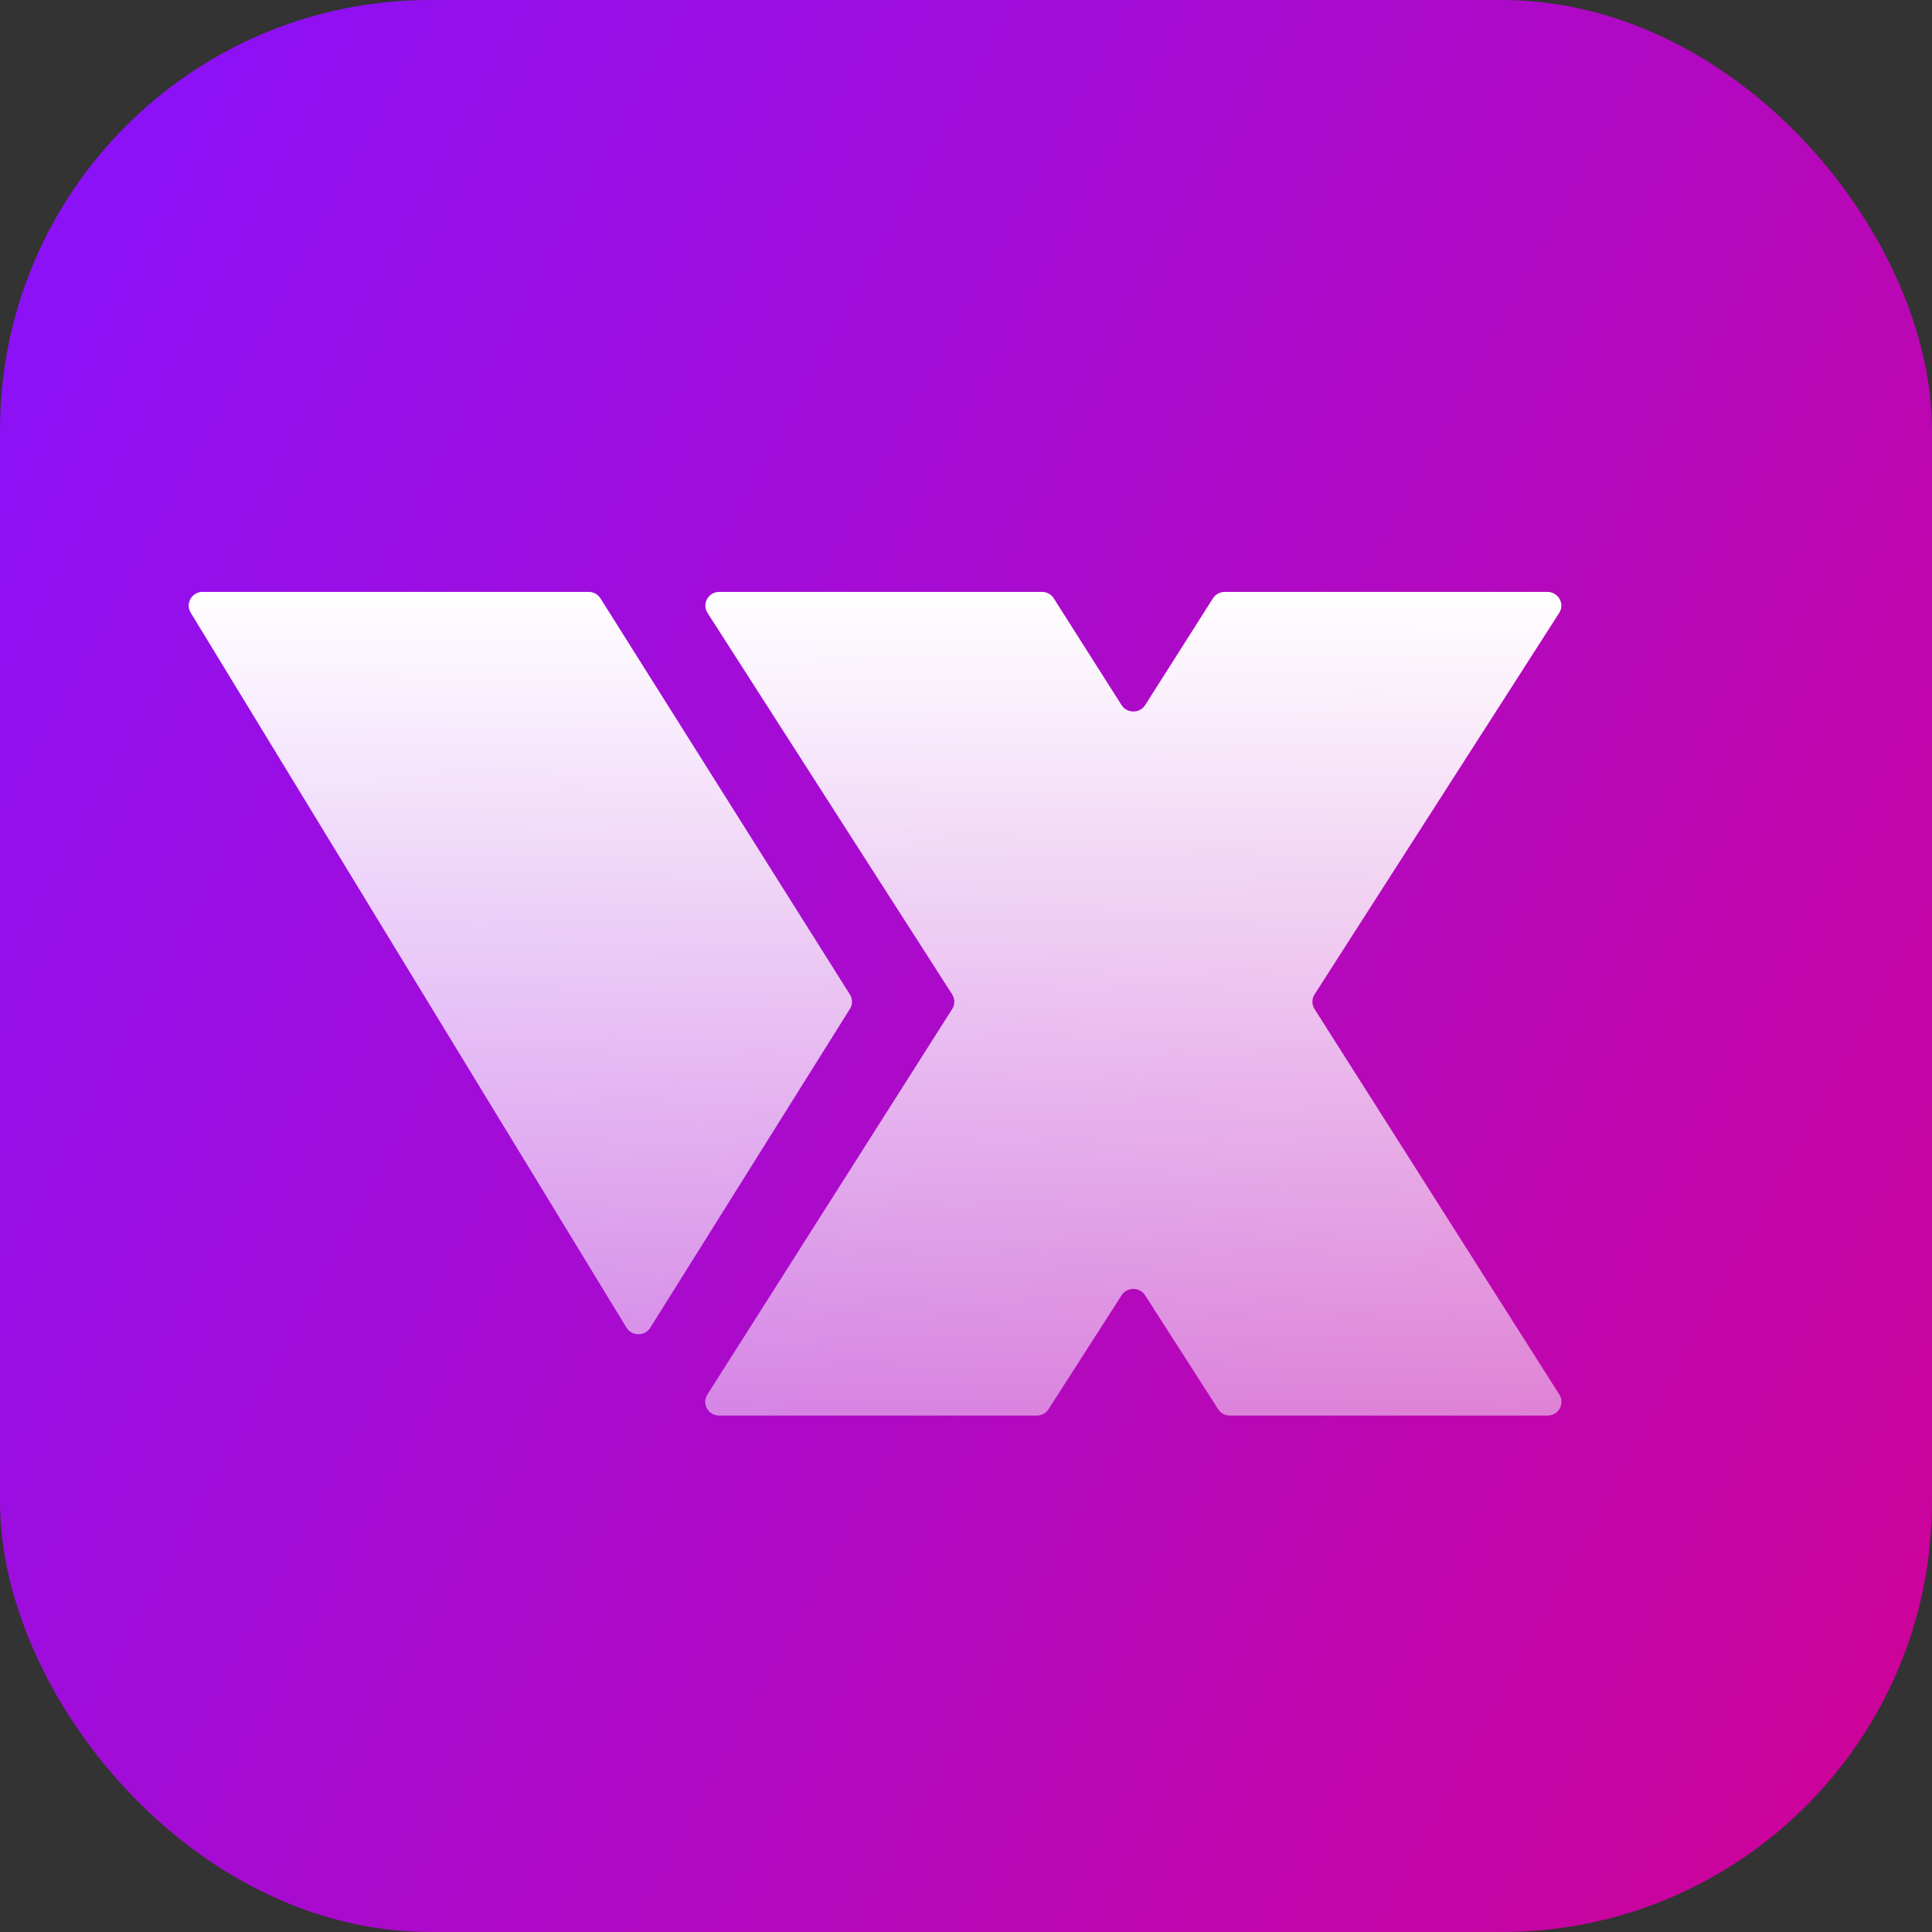
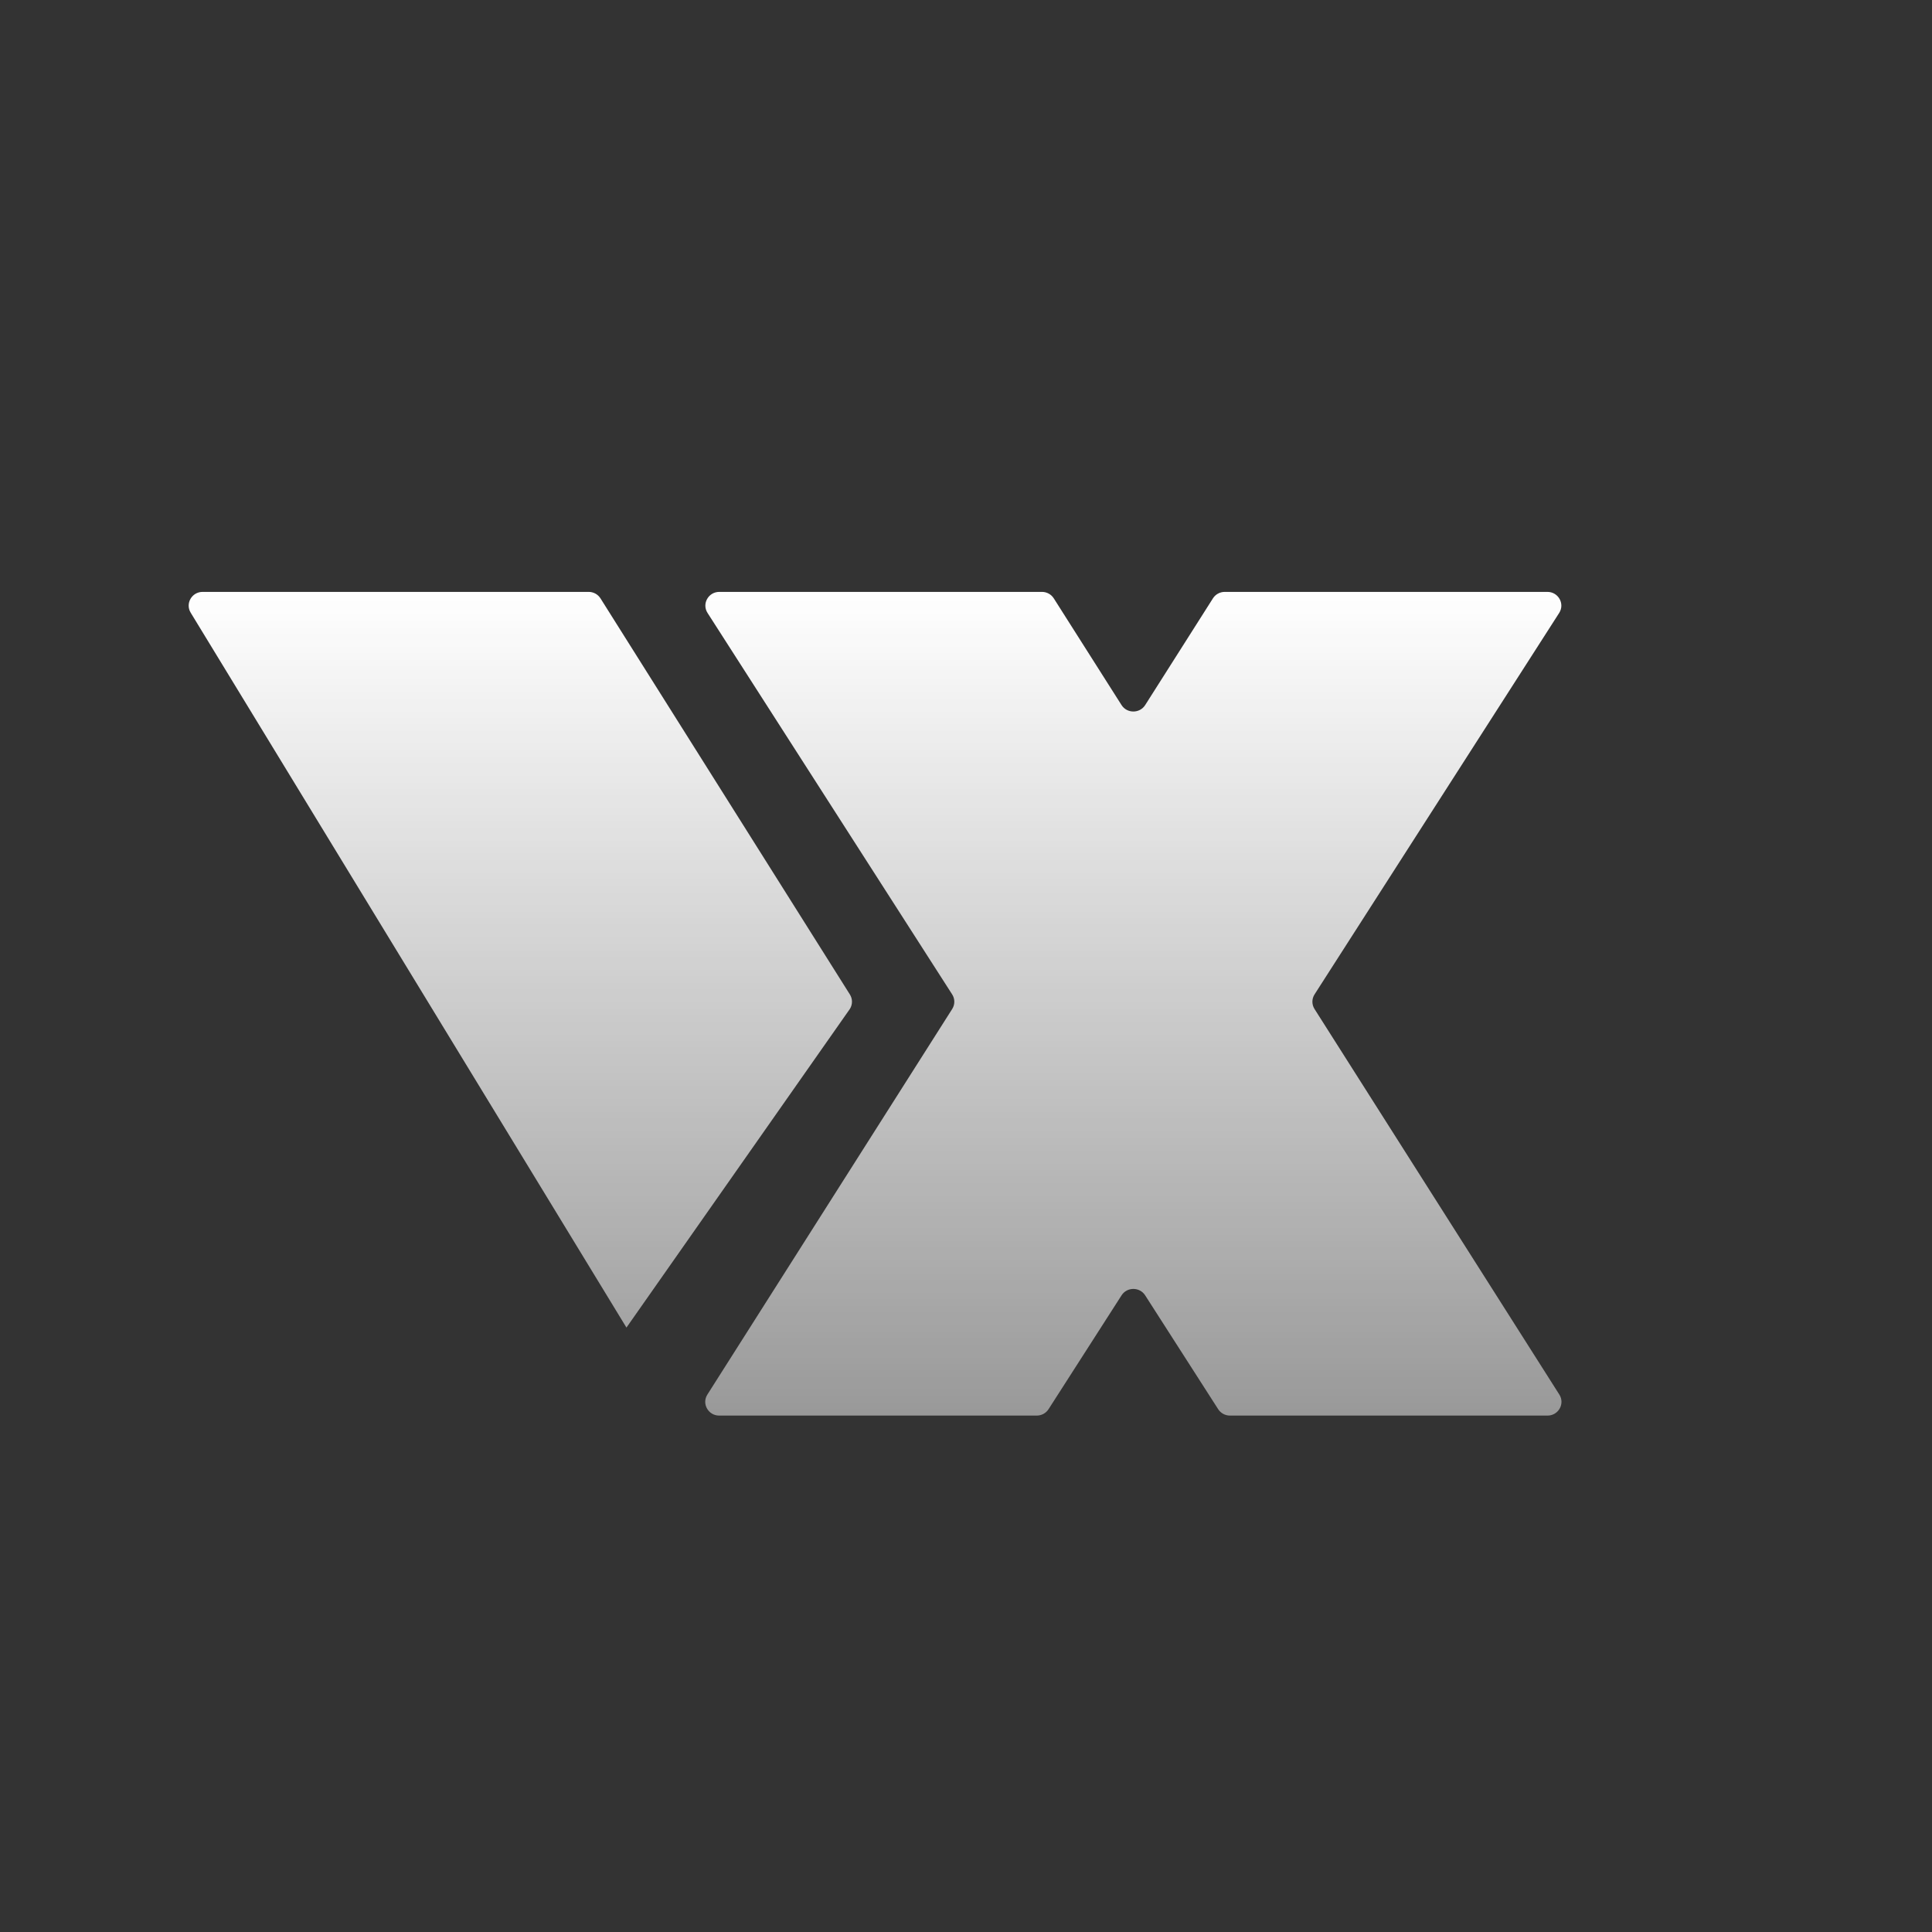
<svg xmlns="http://www.w3.org/2000/svg" width="512" height="512" viewBox="0 0 512 512" fill="none">
  <rect x="0" y="0" width="512" height="512" fill="#333333" stroke="none" />
-   <rect width="512" height="512" rx="114" fill="url(#paint0_linear_211_2344)" />
-   <path d="M159.138 158.579C158.465 157.508 157.276 156.857 155.997 156.857H53.702C50.829 156.857 49.054 159.942 50.532 162.367L166.016 351.823C167.441 354.161 170.878 354.181 172.331 351.86L225.232 267.371C225.967 266.198 225.965 264.717 225.228 263.546L159.138 158.579Z" fill="url(#paint1_linear_211_2344)" />
+   <path d="M159.138 158.579C158.465 157.508 157.276 156.857 155.997 156.857H53.702C50.829 156.857 49.054 159.942 50.532 162.367L166.016 351.823L225.232 267.371C225.967 266.198 225.965 264.717 225.228 263.546L159.138 158.579Z" fill="url(#paint1_linear_211_2344)" />
  <path d="M190.631 156.857C187.72 156.857 185.952 160.015 187.505 162.437L252.333 263.525C253.09 264.706 253.094 266.21 252.342 267.395L187.461 369.577C185.922 372 187.692 375.143 190.595 375.143H274.752C276.02 375.143 277.2 374.503 277.877 373.447L297.226 343.275C298.676 341.014 302.027 341.014 303.477 343.275L322.826 373.447C323.503 374.503 324.683 375.143 325.951 375.143H410.108C413.011 375.143 414.78 372 413.242 369.577L348.361 267.395C347.609 266.21 347.612 264.706 348.37 263.525L413.198 162.437C414.751 160.015 412.983 156.857 410.072 156.857H324.576C323.302 156.857 322.117 157.503 321.442 158.567L303.486 186.847C302.038 189.127 298.665 189.127 297.217 186.847L279.261 158.567C278.586 157.503 277.401 156.857 276.127 156.857H190.631Z" fill="url(#paint2_linear_211_2344)" />
  <defs>
    <linearGradient id="paint0_linear_211_2344" x1="32.171" y1="-76.8" x2="717.154" y2="294.087" gradientUnits="userSpaceOnUse">
      <stop stop-color="#8712FF" />
      <stop offset="1" stop-color="#D80089" />
    </linearGradient>
    <linearGradient id="paint1_linear_211_2344" x1="231.905" y1="156.857" x2="231.905" y2="375.143" gradientUnits="userSpaceOnUse">
      <stop stop-color="white" />
      <stop offset="1" stop-color="white" stop-opacity="0.5" />
    </linearGradient>
    <linearGradient id="paint2_linear_211_2344" x1="231.905" y1="156.857" x2="231.905" y2="375.143" gradientUnits="userSpaceOnUse">
      <stop stop-color="white" />
      <stop offset="1" stop-color="white" stop-opacity="0.5" />
    </linearGradient>
  </defs>
</svg>